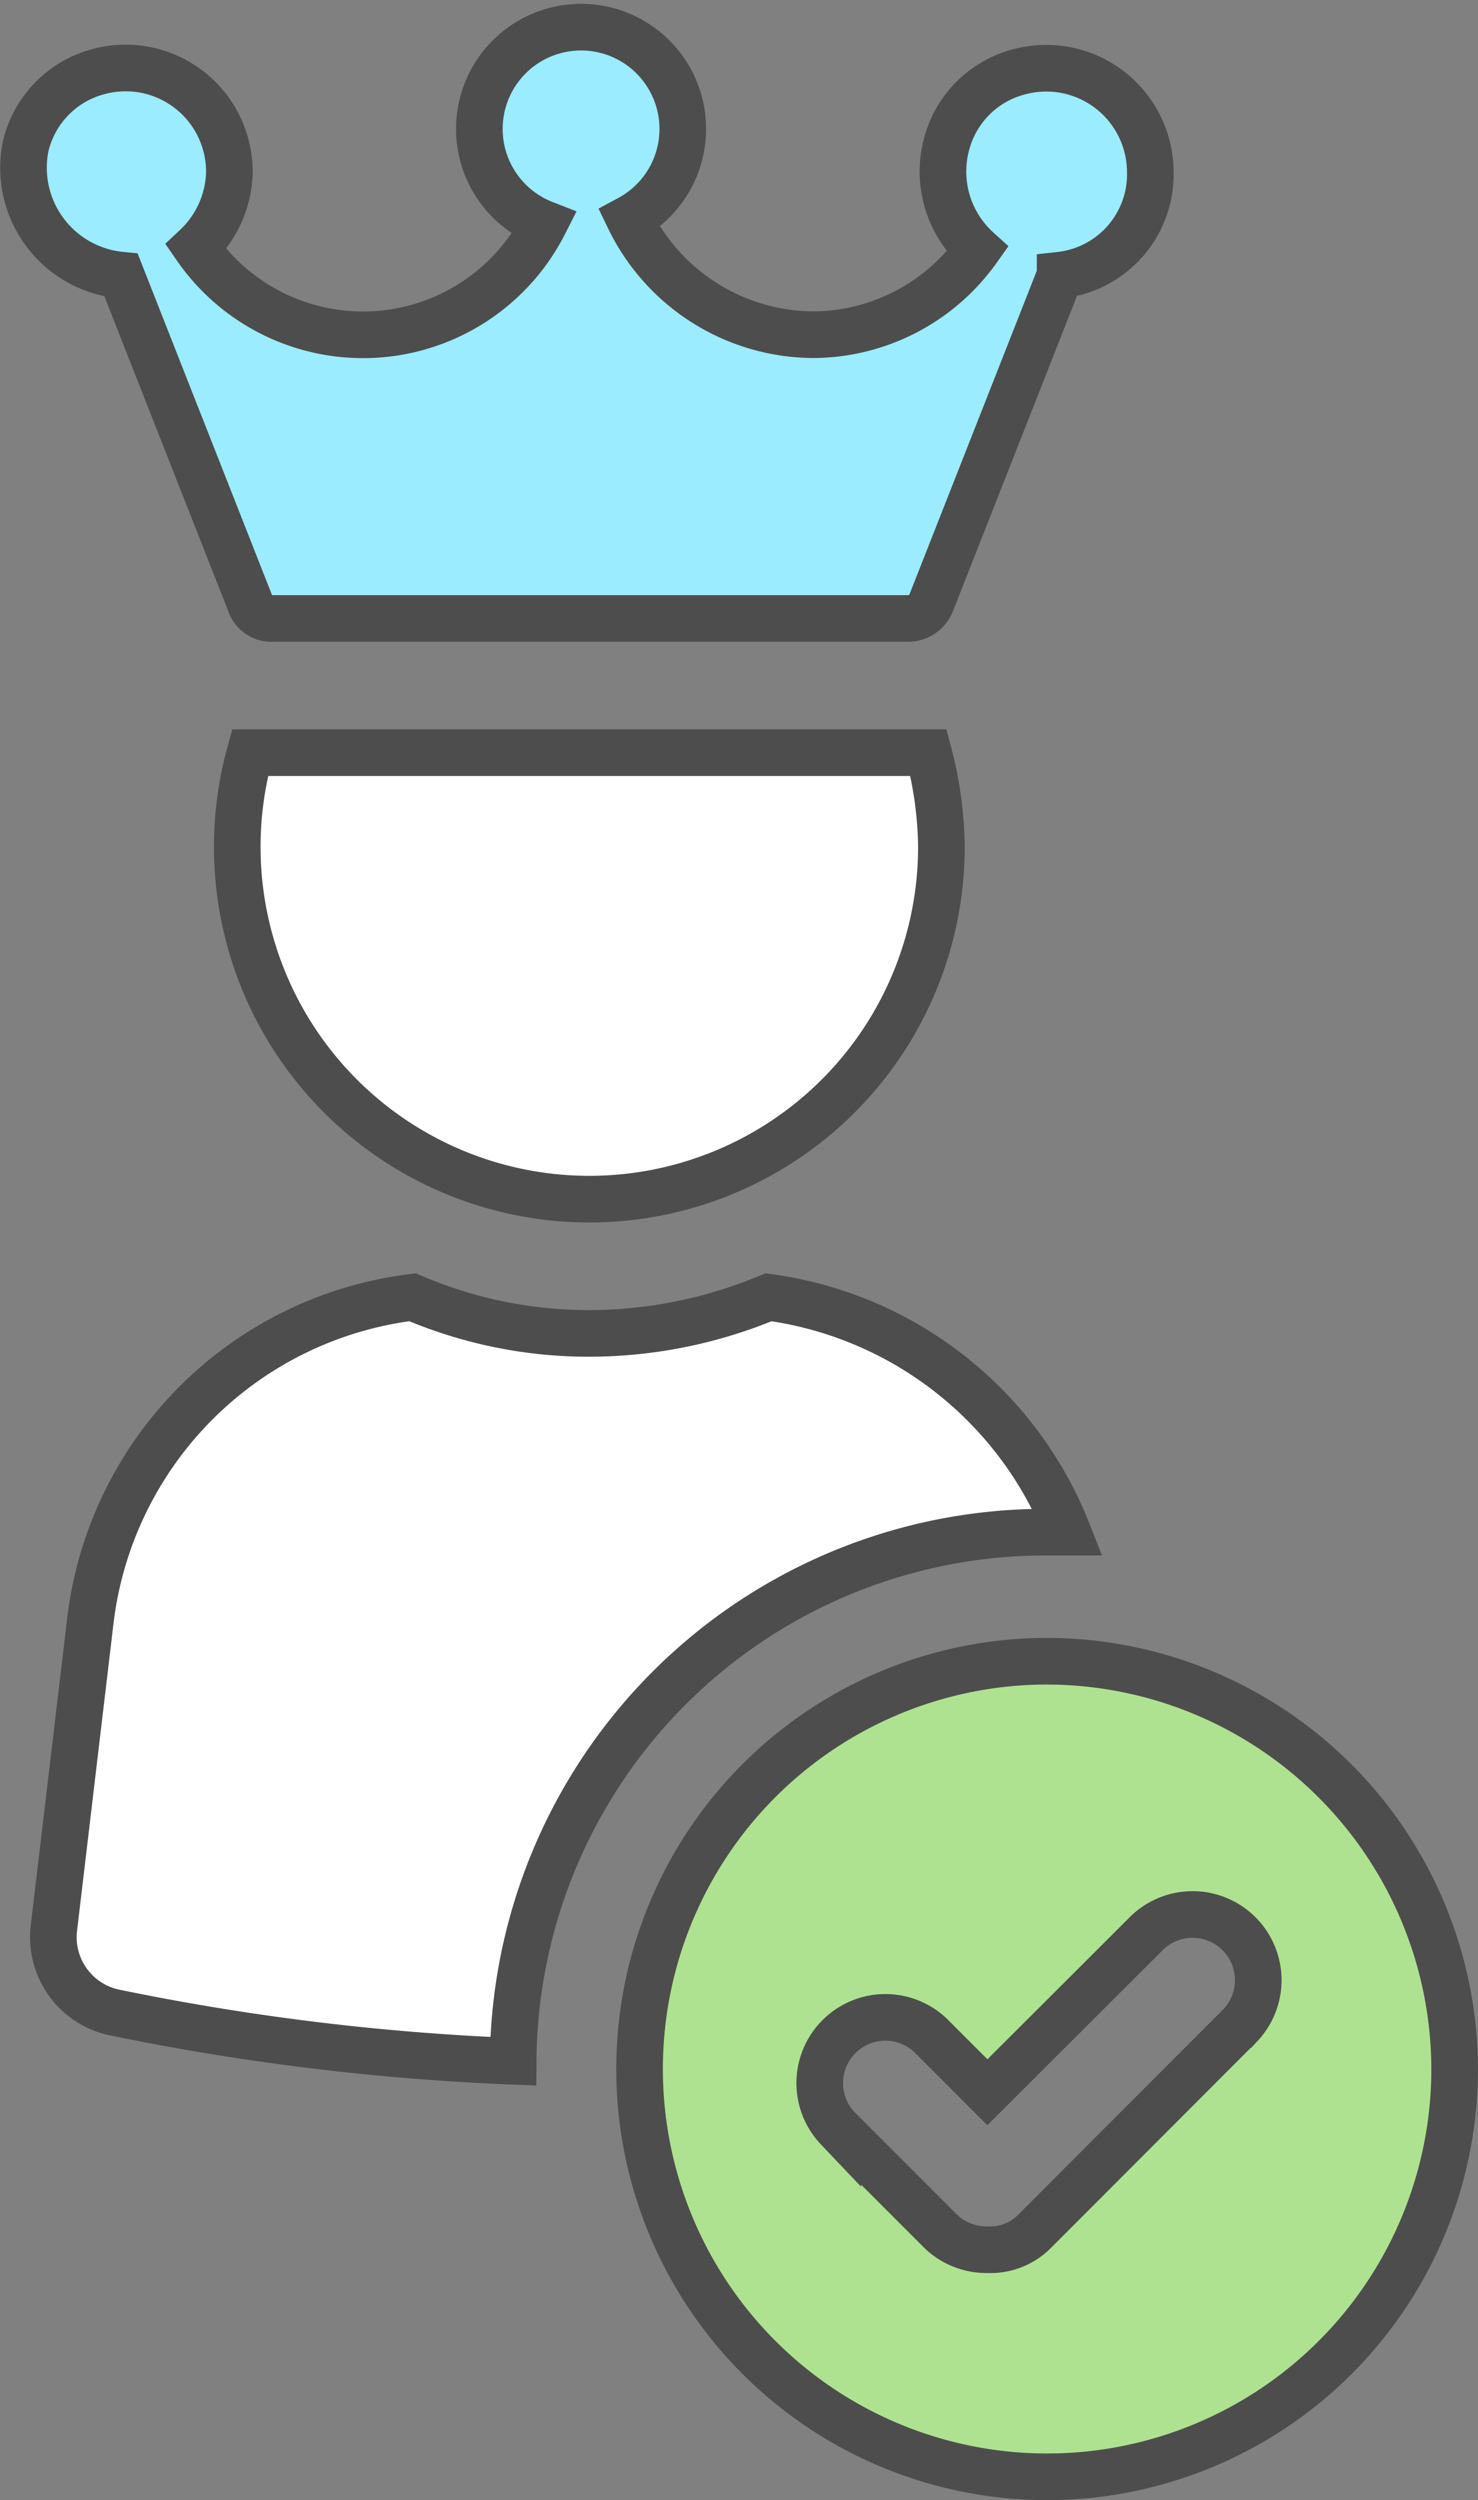
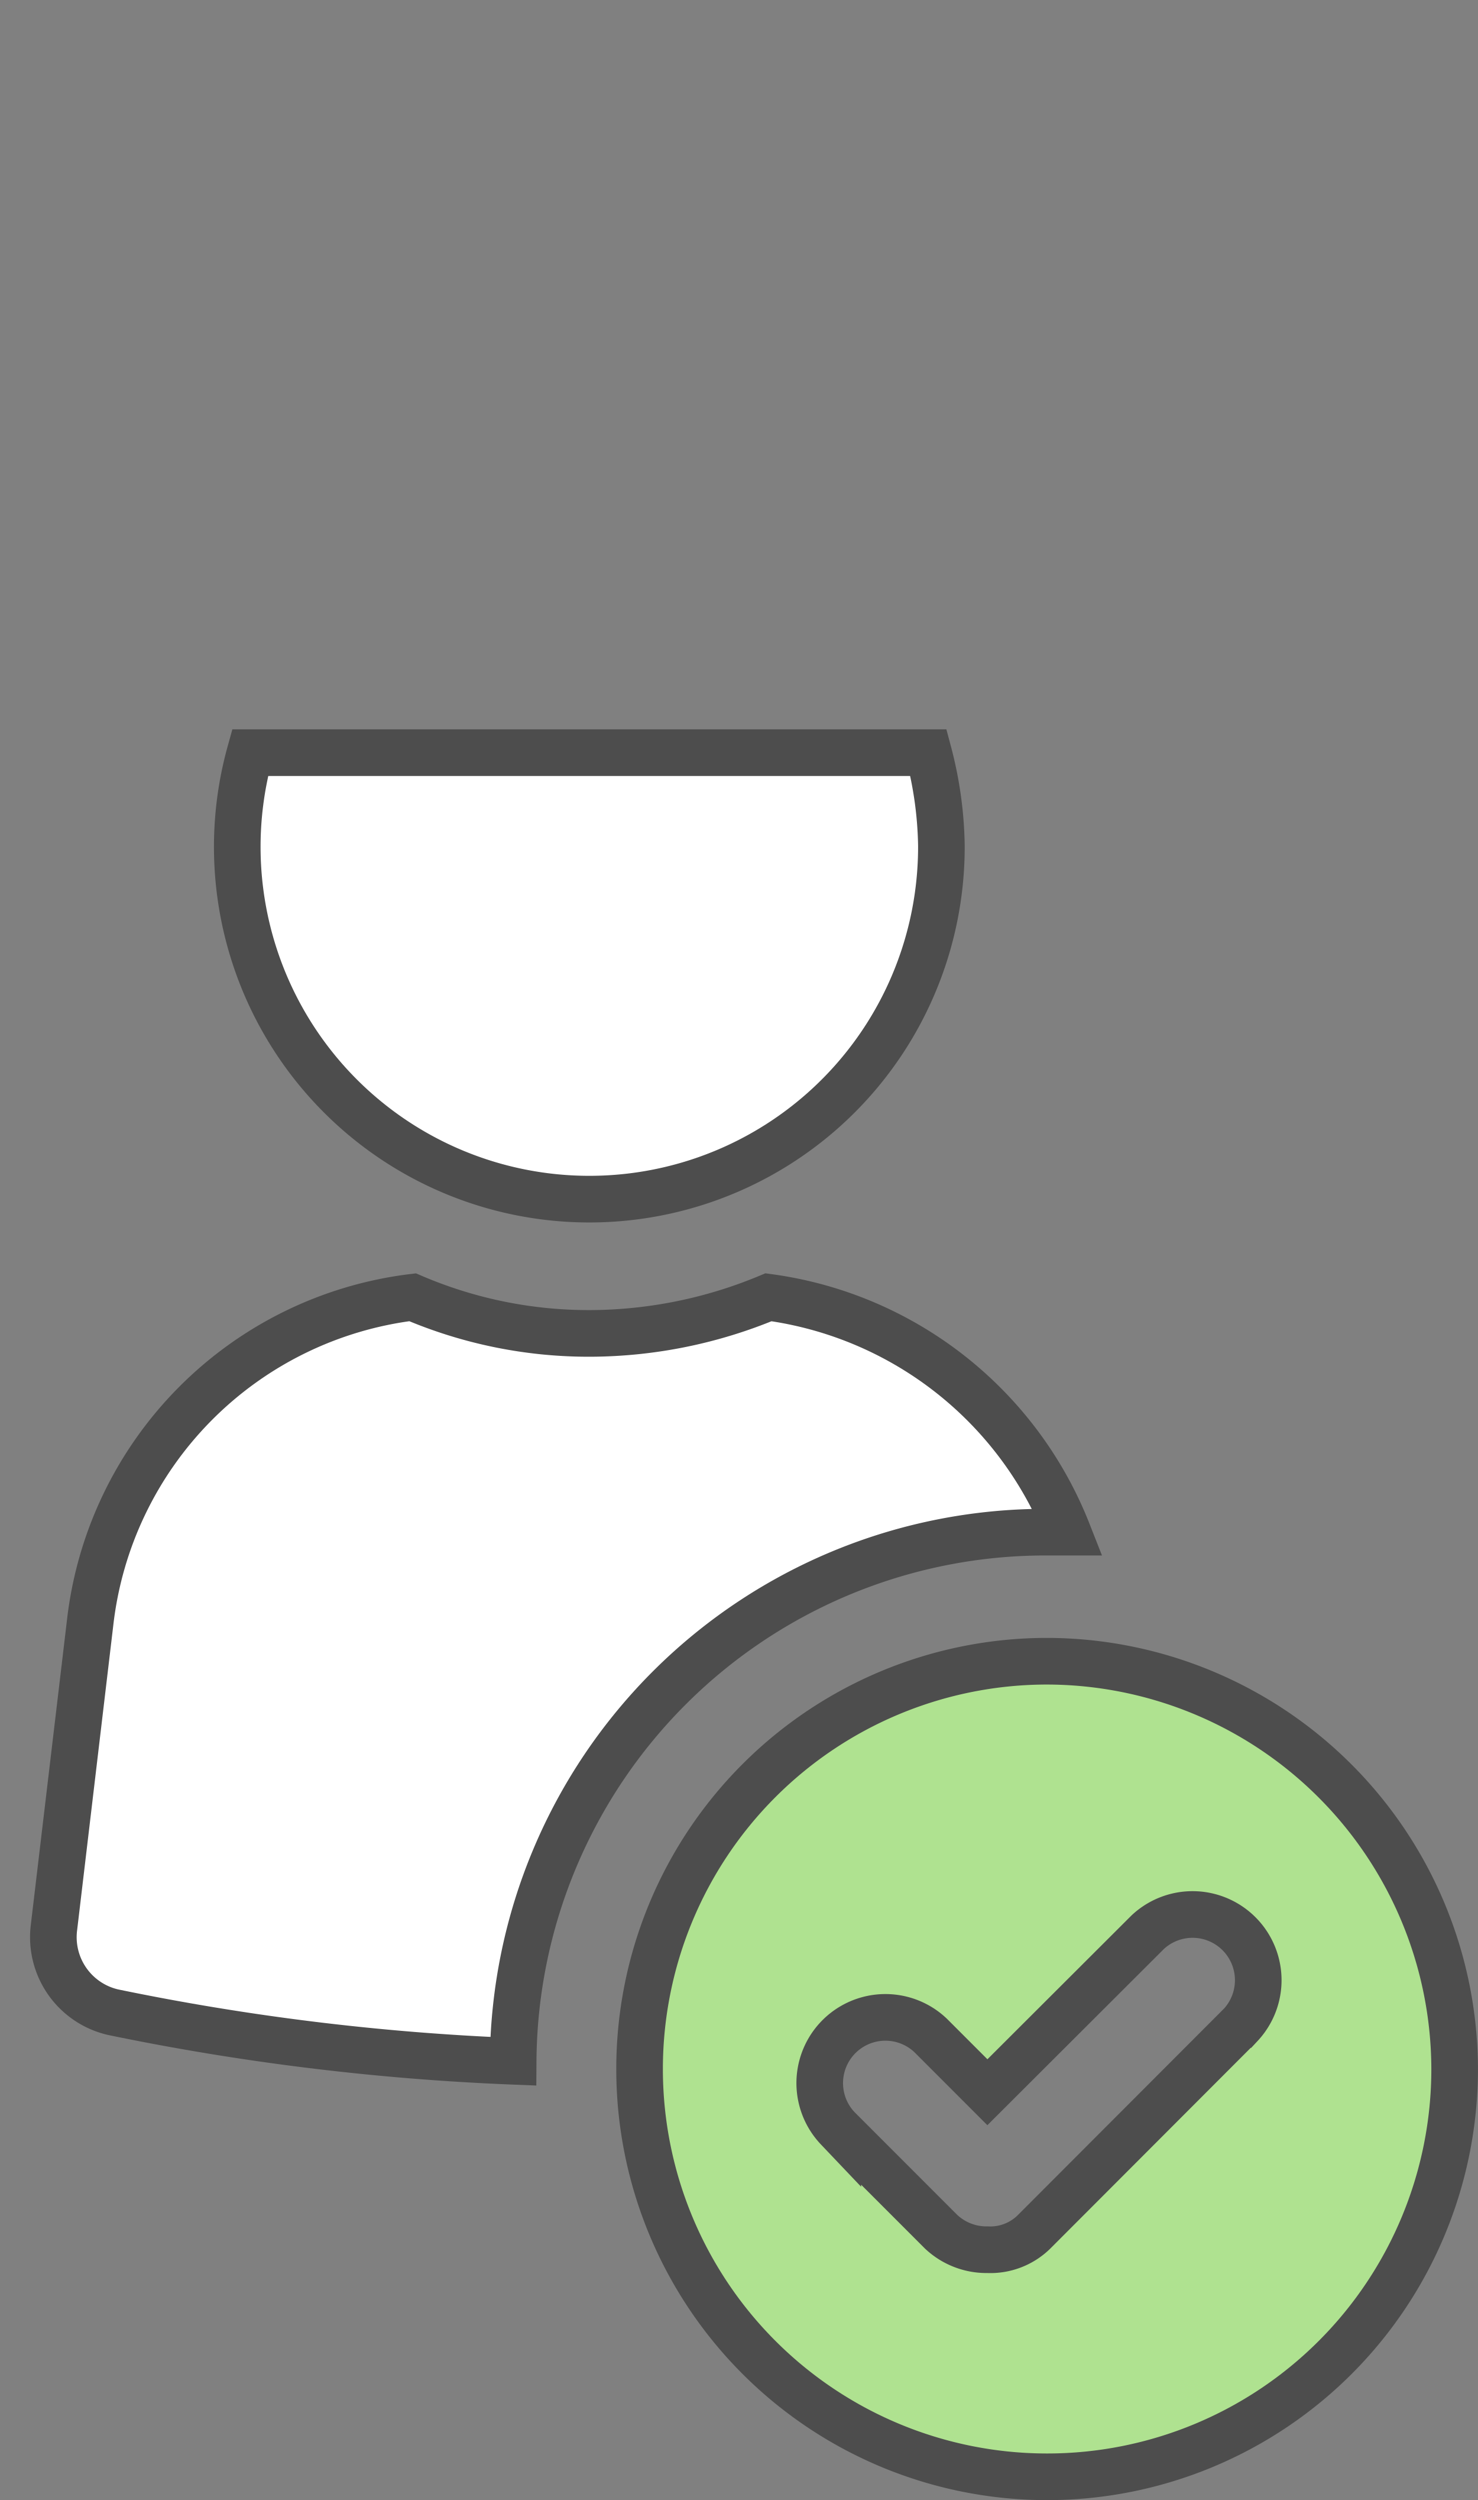
<svg xmlns="http://www.w3.org/2000/svg" width="31.708" height="53.603" viewBox="0 0 31.708 53.603">
  <rect x="0" y="0" width="31.708" height="53.603" fill="#808080" stroke="none" />
  <defs>
    <style>.a{fill:#fff;}.a,.b,.c{stroke:#4d4d4d;}.b{fill:#9becff;}.c{fill:#afe290;}</style>
  </defs>
  <g transform="translate(-571.712 -2011.491)">
    <g transform="translate(572.216 2012)">
      <g transform="translate(0 0)">
        <path class="a" d="M44.694,56.836h.443A8.061,8.061,0,0,0,38.717,51.8a10.015,10.015,0,0,1-3.818.775,9.6,9.6,0,0,1-3.818-.775,7.935,7.935,0,0,0-6.917,6.973l-.775,6.53a1.65,1.65,0,0,0,1.273,1.826,52.687,52.687,0,0,0,8.577,1.051A11.419,11.419,0,0,1,44.694,56.836Z" transform="translate(-22.734 -24.496)" />
-         <path class="b" d="M24.31,7.849l2.767,7.028a.484.484,0,0,0,.5.332H41.188a.532.532,0,0,0,.5-.332l2.767-7.028A2.176,2.176,0,0,0,46.39,5.636a2.232,2.232,0,0,0-2.767-2.158,2.171,2.171,0,0,0-1.6,1.549A2.259,2.259,0,0,0,42.682,7.3a4.355,4.355,0,0,1-3.542,1.826,4.416,4.416,0,0,1-3.929-2.49,2.182,2.182,0,1,0-1.826.111,4.359,4.359,0,0,1-7.471.5,2.273,2.273,0,0,0,.719-1.6,2.226,2.226,0,0,0-2.822-2.158,2.171,2.171,0,0,0-1.549,1.6A2.313,2.313,0,0,0,24.31,7.849Z" transform="translate(-22.216 -2.459)" />
        <path class="a" d="M30.777,30.7a7.553,7.553,0,1,0,14.831,1.992,8.231,8.231,0,0,0-.277-1.992Z" transform="translate(-25.916 -15.072)" />
        <path class="c" d="M54.843,65.9a8.743,8.743,0,1,0,8.743,8.743A8.762,8.762,0,0,0,54.843,65.9Zm4.15,7.8L54.567,78.13a1.334,1.334,0,0,1-1,.387,1.421,1.421,0,0,1-1-.387l-2.214-2.214a1.409,1.409,0,0,1,1.992-1.992l1.217,1.217L57,71.711A1.409,1.409,0,0,1,58.994,73.7Z" transform="translate(-32.883 -30.793)" />
      </g>
    </g>
  </g>
</svg>